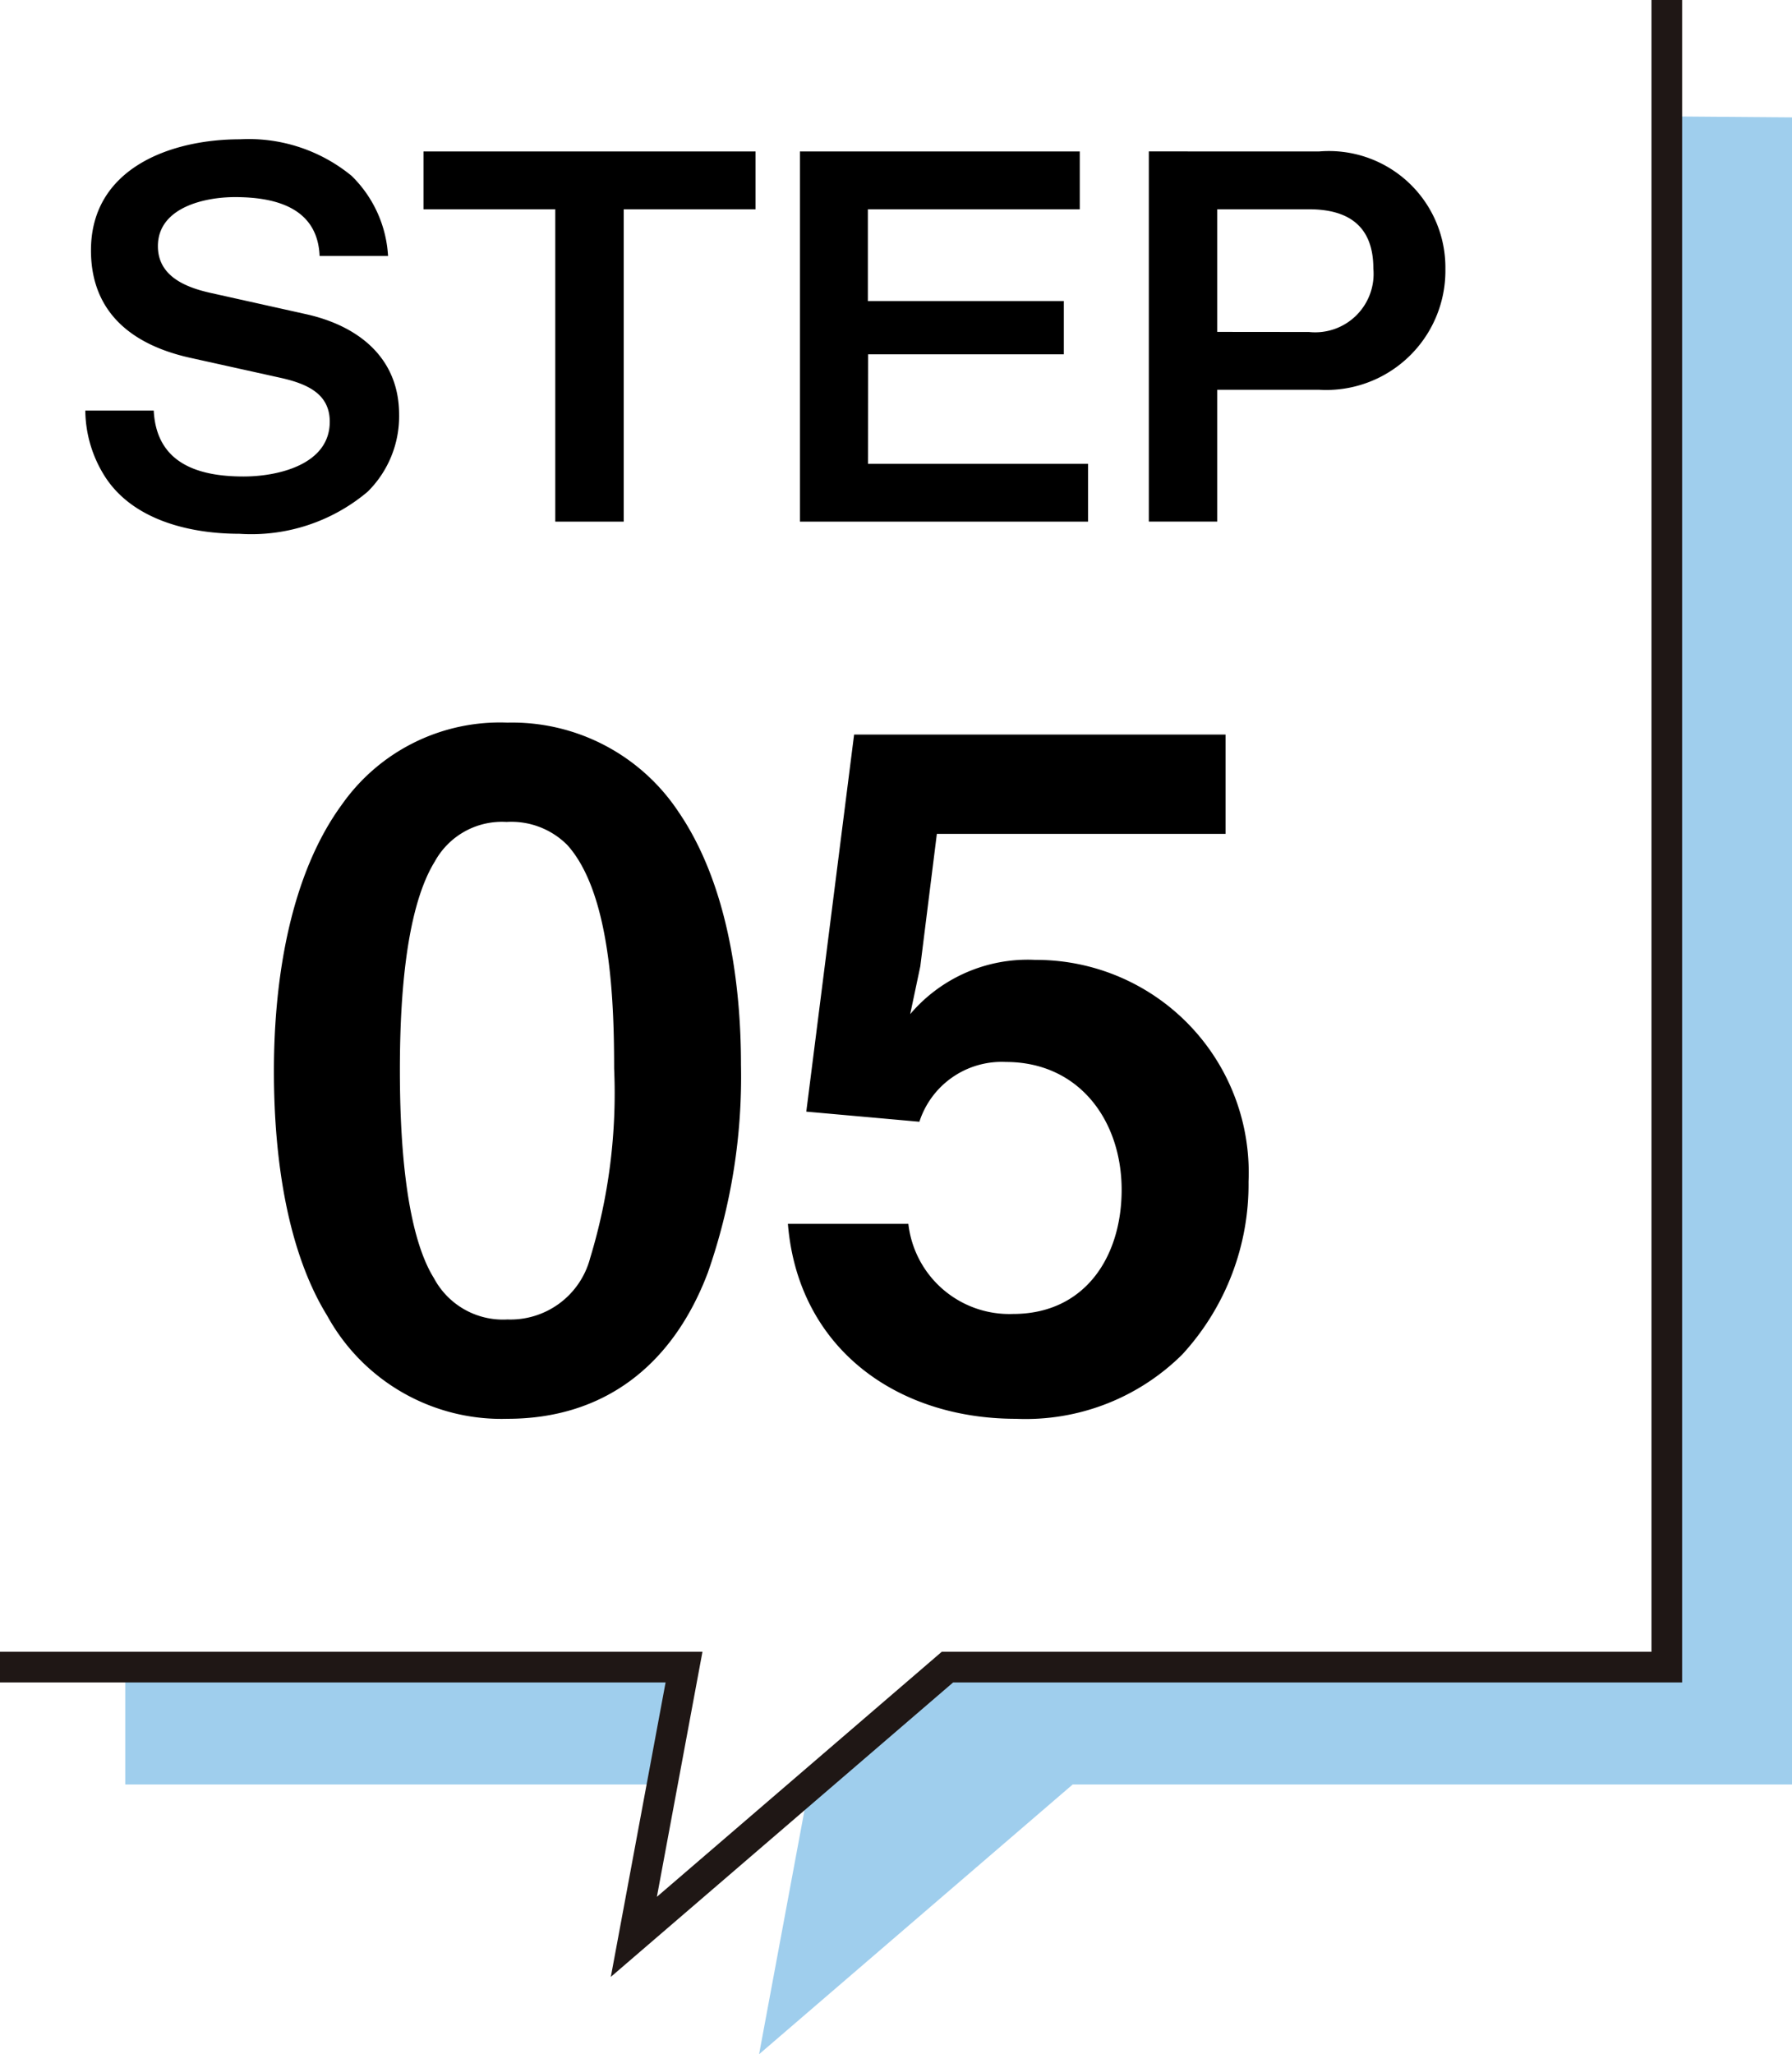
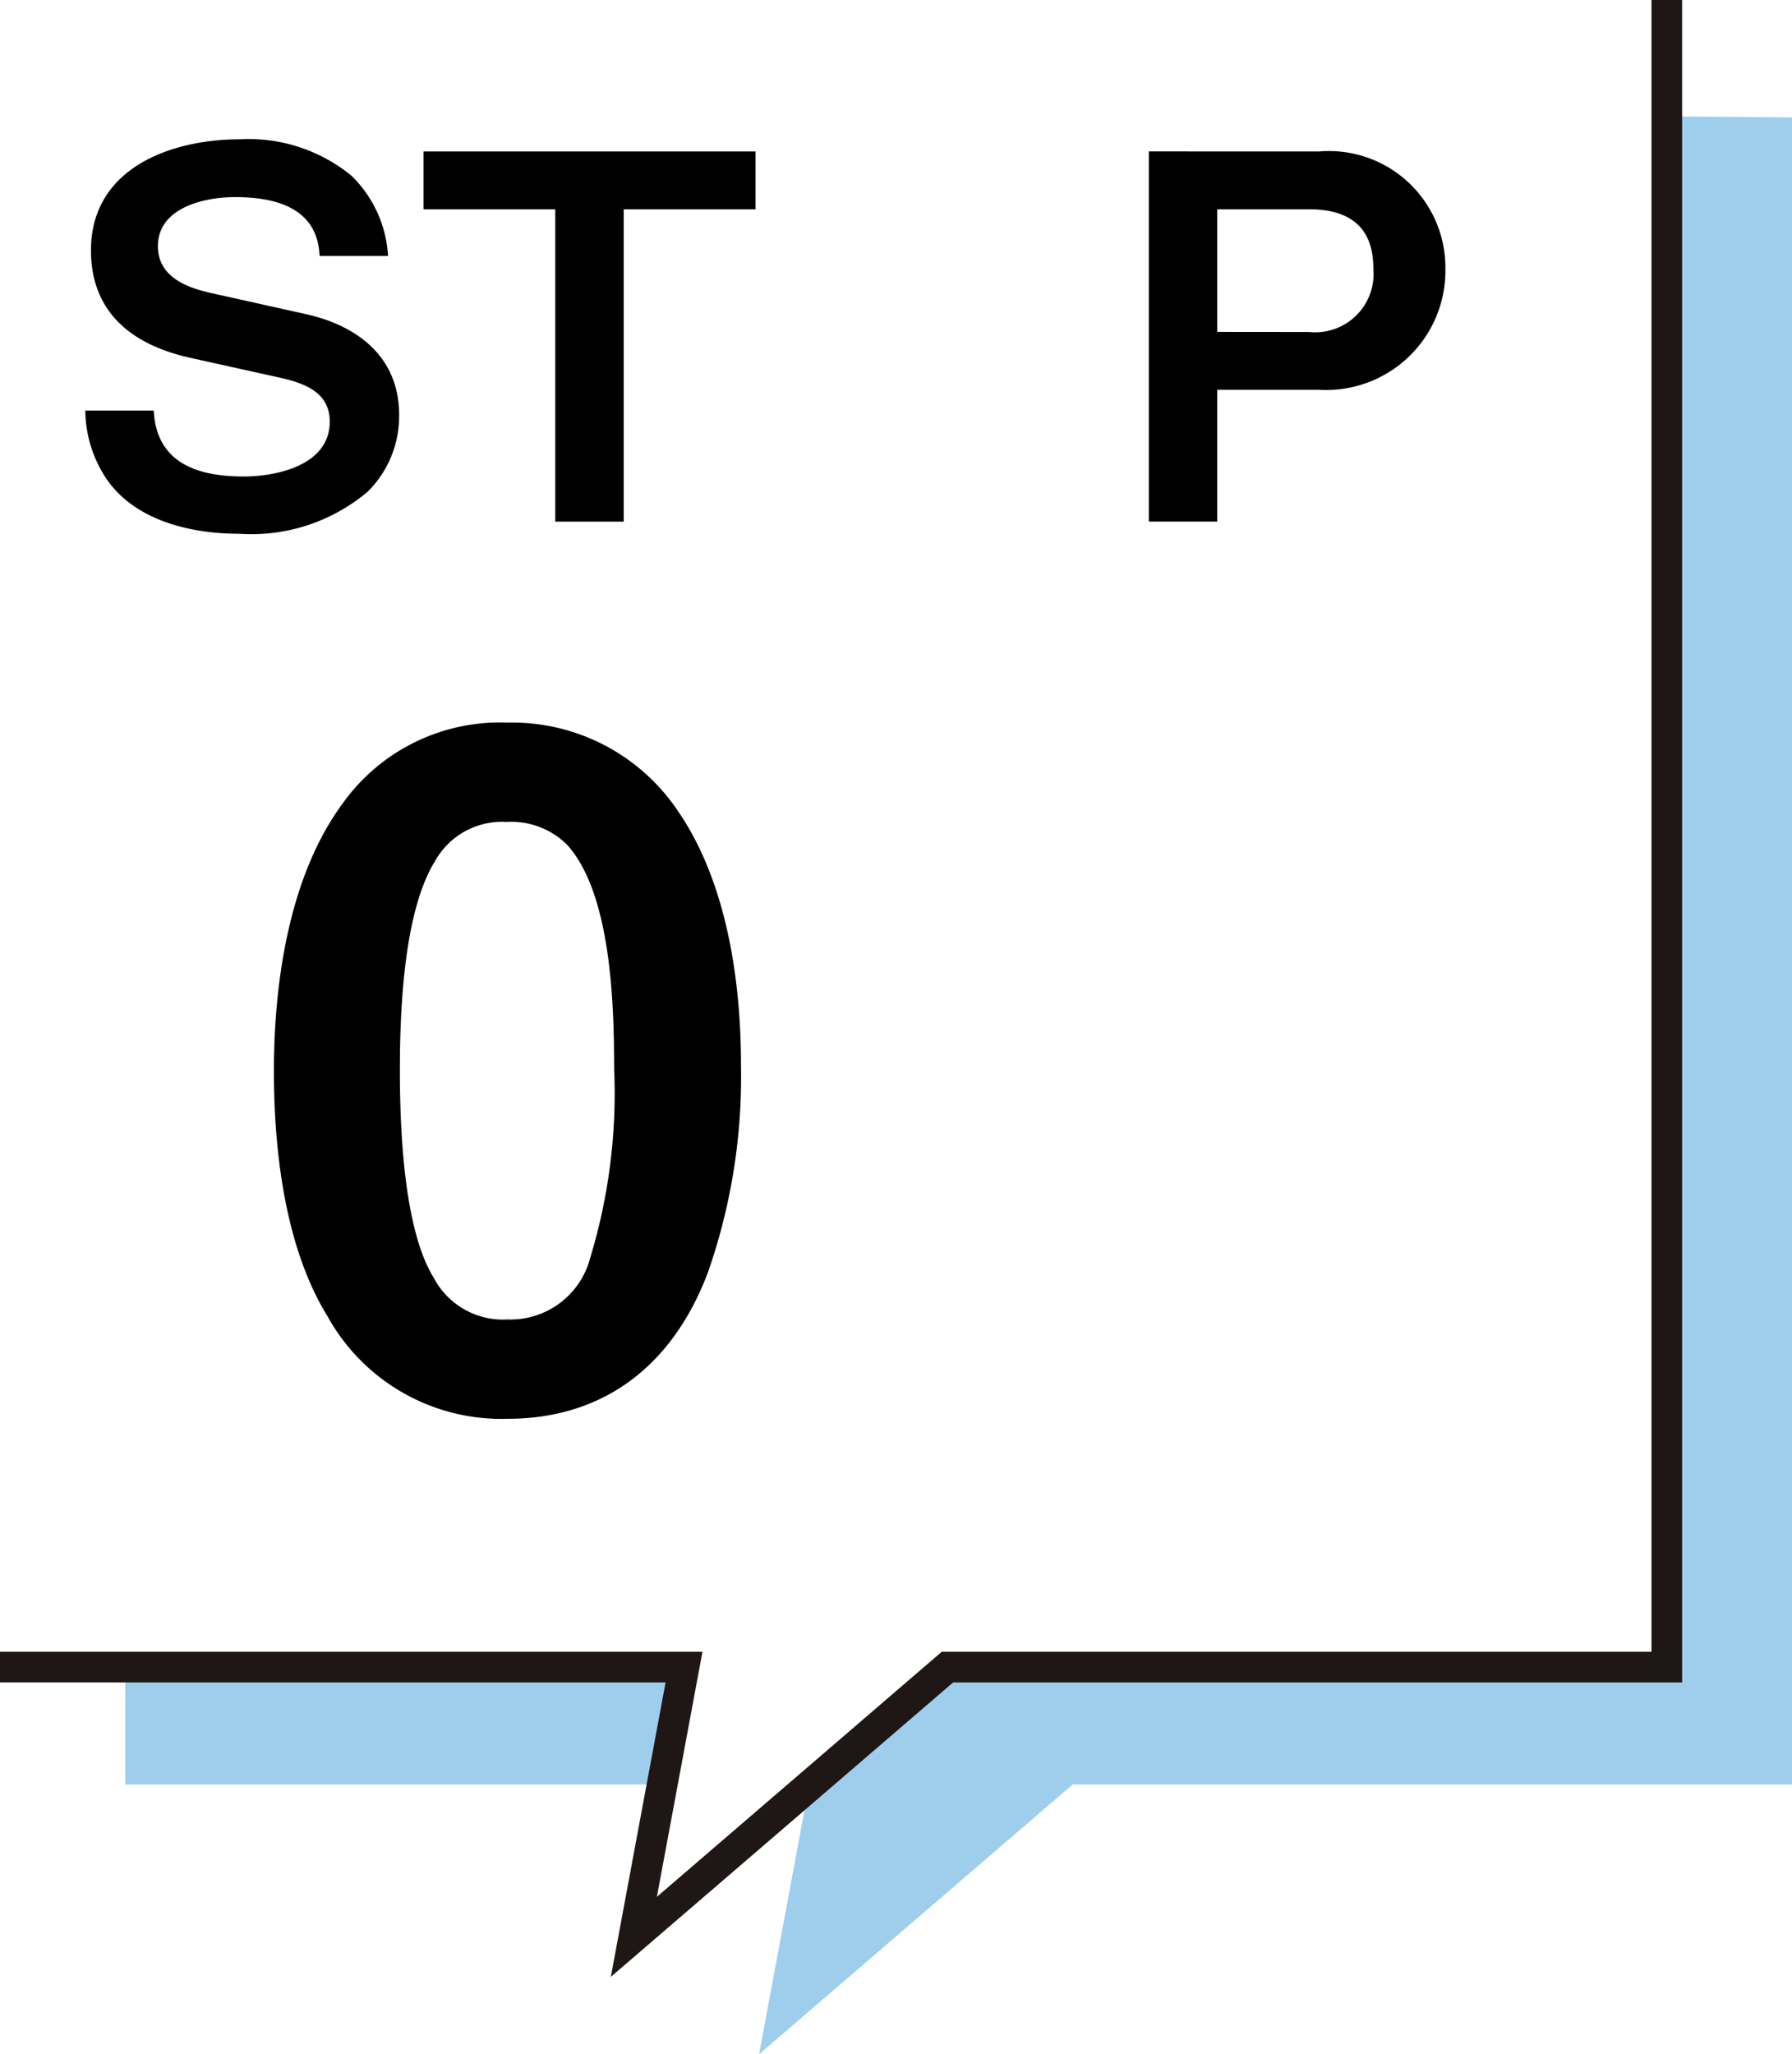
<svg xmlns="http://www.w3.org/2000/svg" width="58.468" height="67.012" viewBox="0 0 58.468 67.012">
  <g id="グループ_2637" data-name="グループ 2637" transform="translate(-394.39 -1573.523)">
    <g id="グループ_419" data-name="グループ 419">
      <path id="パス_1831" data-name="パス 1831" d="M416.964,1627.906H398.476v3.83h17.776Z" fill="#9fceed" />
      <path id="パス_1832" data-name="パス 1832" d="M449.029,1577.322v50.584h-23.47l-4.824,4.149-1.578,8.48,10.232-8.8h23.47v-54.383Z" fill="#9fceed" />
    </g>
    <path id="パス_1833" data-name="パス 1833" d="M394.39,1627.906h22.318l-1.637,8.8,10.232-8.8h23.47v-54.383" fill="none" stroke="#1f1715" stroke-miterlimit="10" stroke-width="1" />
    <g id="グループ_420" data-name="グループ 420">
      <path id="パス_1834" data-name="パス 1834" d="M402.337,1589.067c1.108,0,2.812-.38,2.812-1.787,0-.909-.728-1.24-1.638-1.439l-2.911-.645c-1.869-.413-3.242-1.455-3.242-3.506,0-2.68,2.6-3.623,4.863-3.623a5.288,5.288,0,0,1,3.639,1.191,3.967,3.967,0,0,1,1.191,2.614h-2.233c-.066-1.572-1.439-1.919-2.762-1.919-1.009,0-2.514.347-2.514,1.6,0,.975.893,1.339,1.7,1.521l3.143.7c1.7.38,3.027,1.422,3.027,3.275a3.46,3.46,0,0,1-1.026,2.514,5.883,5.883,0,0,1-4.184,1.373c-1.621,0-3.491-.447-4.4-1.886a4.087,4.087,0,0,1-.629-2.134h2.233C399.492,1588.637,400.848,1589.067,402.337,1589.067Z" />
      <path id="パス_1835" data-name="パス 1835" d="M414.74,1580.35v10.189h-2.233V1580.35h-4.3v-1.886h10.834v1.886Z" />
-       <path id="パス_1836" data-name="パス 1836" d="M422.711,1588.653h7.179v1.886h-9.4v-12.075h9.13v1.886h-6.914v2.994H429.1v1.737h-6.385Z" />
      <path id="パス_1837" data-name="パス 1837" d="M437.43,1578.464a3.8,3.8,0,0,1,4.119,3.838,3.889,3.889,0,0,1-4.119,3.936h-3.324v4.3h-2.233v-12.075Zm-.331,5.889a1.906,1.906,0,0,0,2.1-2.068c0-1.373-.794-1.935-2.1-1.935h-2.993v4Z" />
      <path id="パス_1838" data-name="パス 1838" d="M417.486,1615.036c-1.17,3.09-3.45,4.77-6.539,4.77a6.483,6.483,0,0,1-5.88-3.36c-1.26-2.04-1.74-4.98-1.74-7.98,0-3.12.57-6.449,2.22-8.7a6.3,6.3,0,0,1,5.4-2.67,6.511,6.511,0,0,1,5.579,2.909c1.56,2.281,2.04,5.46,2.04,8.25A19.343,19.343,0,0,1,417.486,1615.036Zm-3.839-.48a18.447,18.447,0,0,0,.78-6.18c0-2.07-.091-5.7-1.53-7.29a2.577,2.577,0,0,0-1.98-.75,2.5,2.5,0,0,0-2.34,1.29c-1.02,1.65-1.14,4.89-1.14,6.81,0,1.89.12,5.19,1.11,6.78a2.552,2.552,0,0,0,2.4,1.35A2.688,2.688,0,0,0,413.647,1614.556Z" />
-       <path id="パス_1839" data-name="パス 1839" d="M424.087,1606.606a5.027,5.027,0,0,1,4.08-1.77,6.935,6.935,0,0,1,6.959,7.23,8.194,8.194,0,0,1-2.16,5.64,7.251,7.251,0,0,1-5.429,2.1c-3.9,0-7.11-2.31-7.44-6.36h3.93a3.316,3.316,0,0,0,3.42,2.94c2.339,0,3.539-1.86,3.539-4.05,0-2.25-1.38-4.17-3.779-4.17a2.821,2.821,0,0,0-2.82,1.95l-3.69-.33,1.56-12.3h12.119v3.24h-9.419l-.54,4.319Z" />
    </g>
  </g>
</svg>